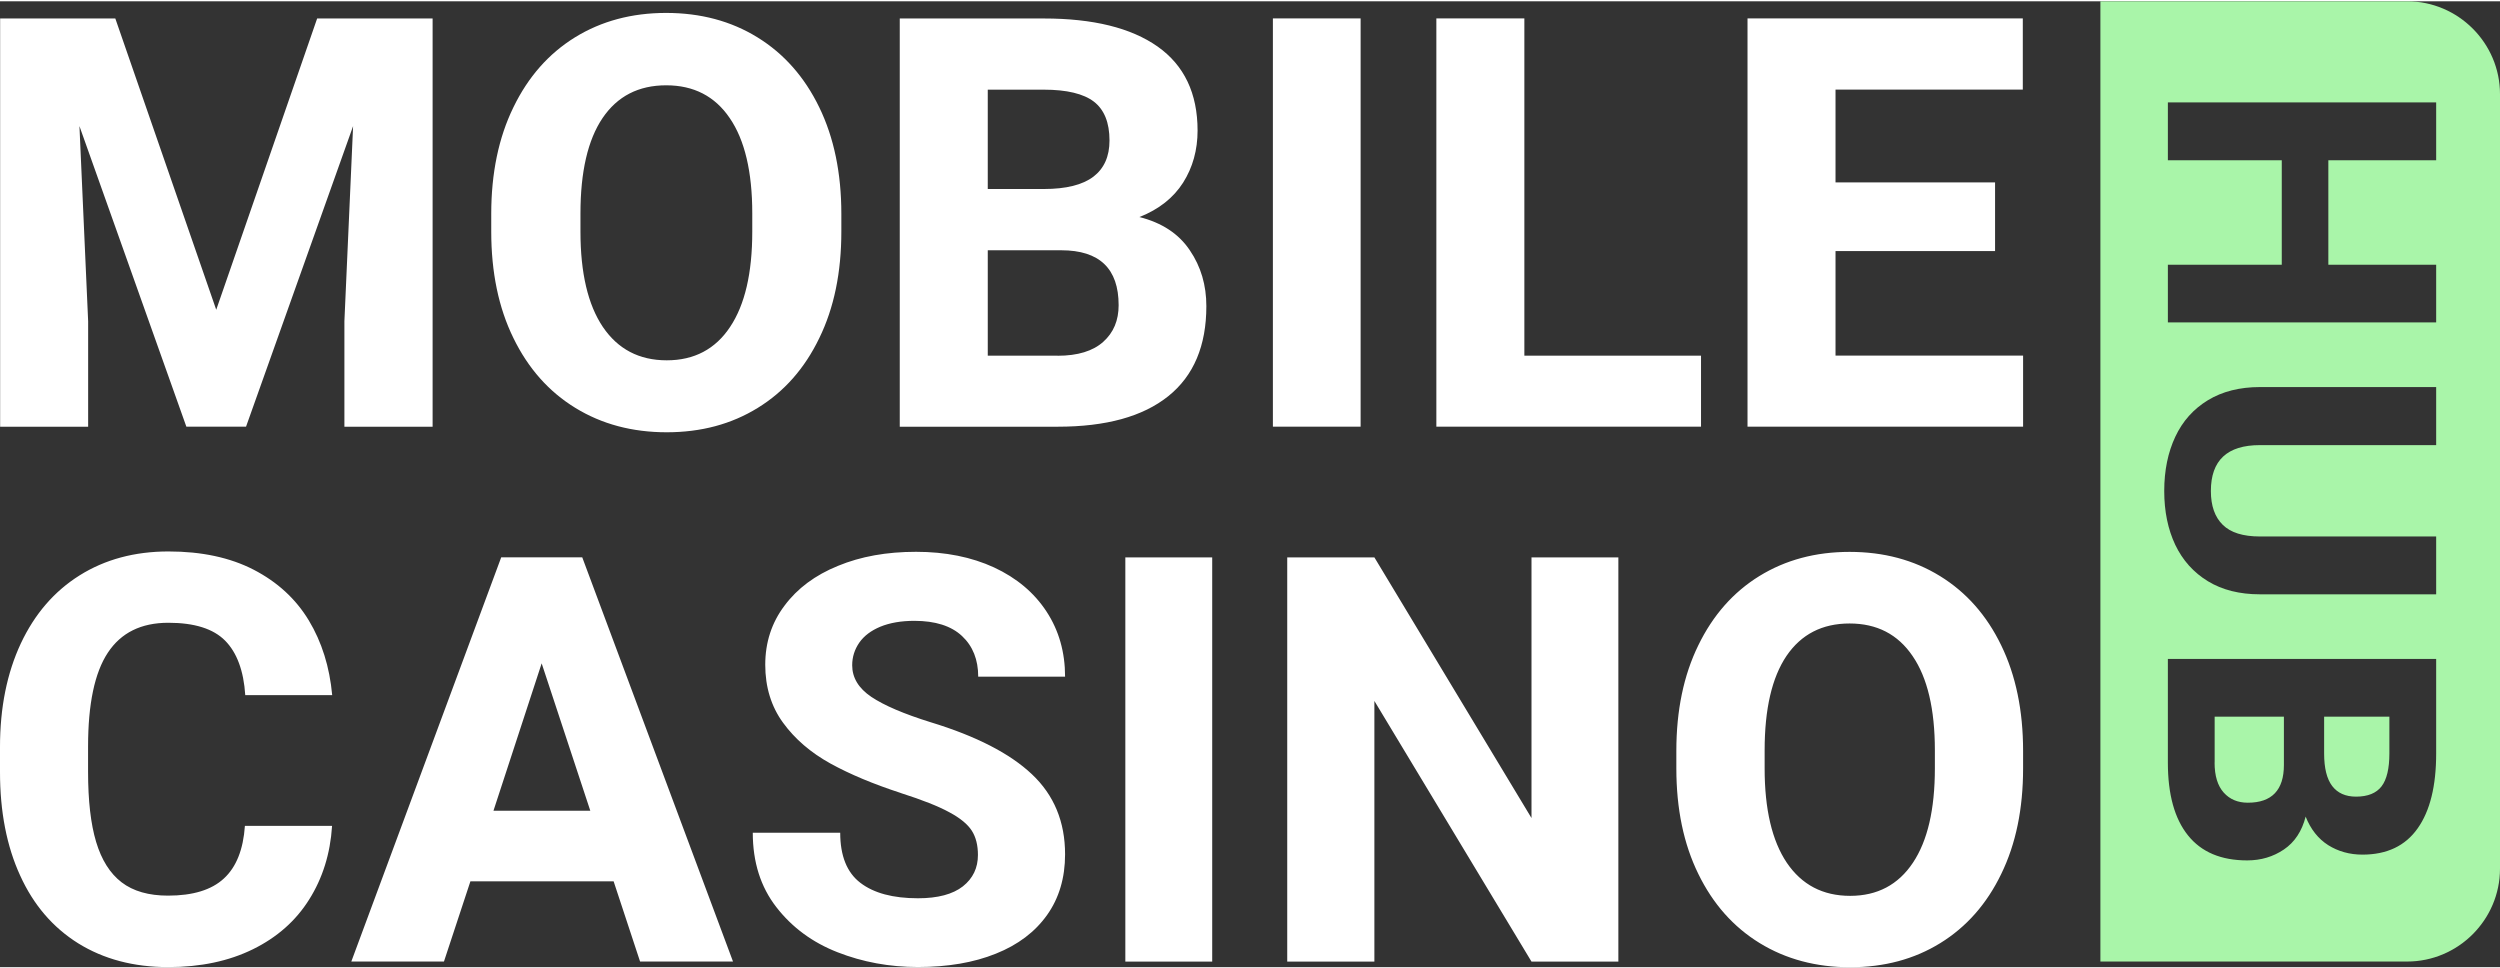
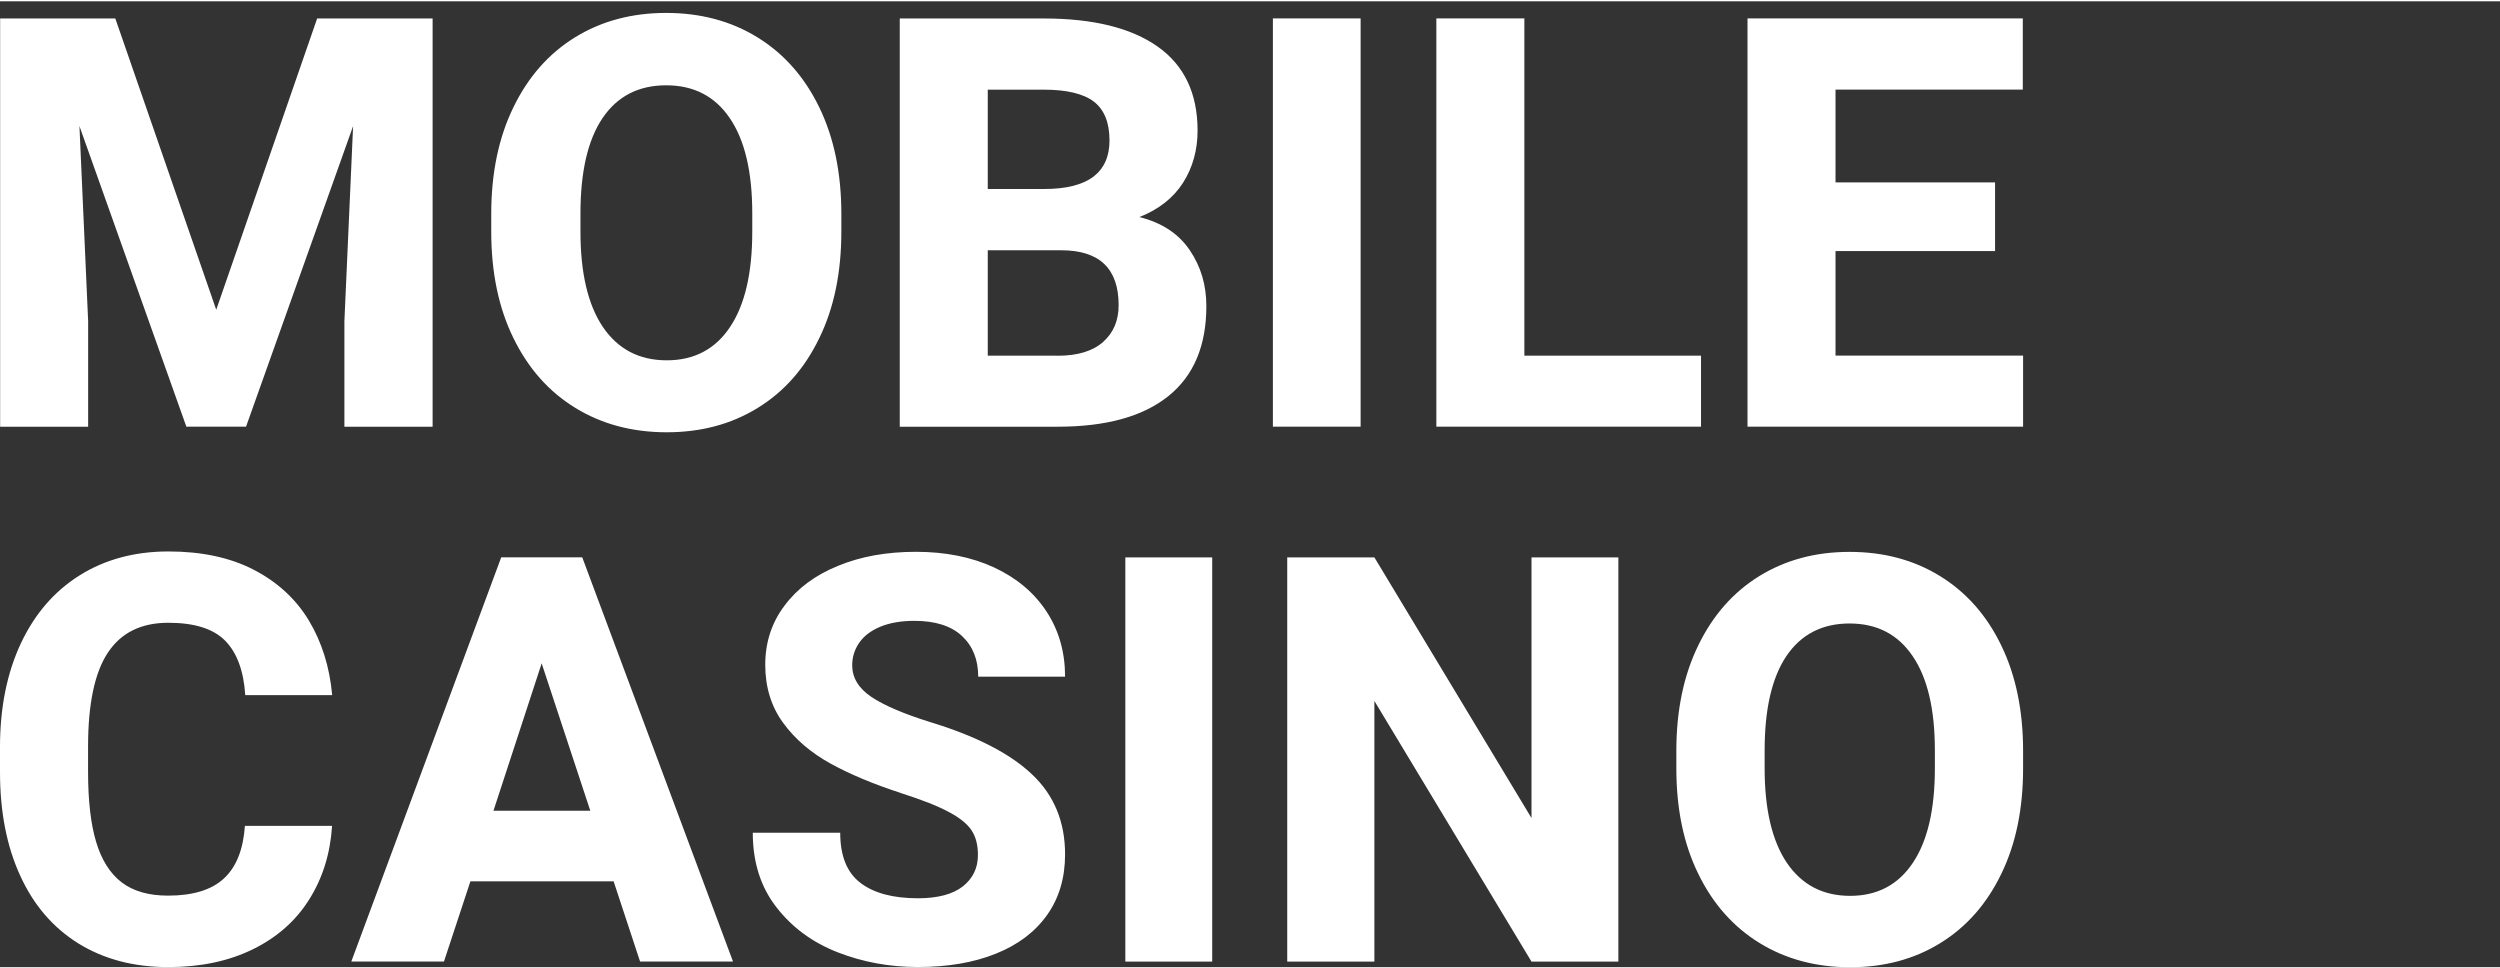
<svg xmlns="http://www.w3.org/2000/svg" xml:space="preserve" width="444px" height="172px" version="1.1" style="shape-rendering:geometricPrecision; text-rendering:geometricPrecision; image-rendering:optimizeQuality; fill-rule:evenodd; clip-rule:evenodd" viewBox="0 0 35054 13543">
  <rect x="0" y="0" width="35054" height="13543" fill="#333333" stroke="none" />
  <defs>
    <style type="text/css">
   
    .fil1 {fill:#A9F5A9}
    .fil0 {fill:white;fill-rule:nonzero}
   
  </style>
  </defs>
  <g id="Layer_x0020_1">
    <g id="_672100464">
      <path class="fil0" d="M6067 5965l-1238 0 0 -1479 122 -2736 -1501 4214 -837 0 -1499 -4214 122 2736 0 1479 -1234 0 0 -5724 1046 0 569 0 1415 4084 1415 -4084 1619 0 0 5724zm5730 -2736c0,572 -102,1069 -309,1493 -205,425 -492,751 -863,979 -369,228 -794,342 -1277,342 -482,0 -910,-114 -1281,-342 -372,-228 -661,-554 -868,-979 -208,-424 -311,-922 -311,-1493l0 -248c0,-570 103,-1069 311,-1495 207,-427 495,-753 864,-981 370,-228 796,-342 1277,-342 483,0 910,114 1280,342 370,228 660,554 867,981 207,425 310,924 310,1495l0 248zm-1249 -255c0,-582 -105,-1028 -315,-1335 -209,-309 -507,-461 -892,-461 -388,0 -684,153 -892,459 -207,307 -310,753 -310,1338l0 255c0,580 105,1025 314,1336 211,311 508,468 896,468 385,0 682,-157 888,-468 208,-311 311,-757 311,-1336l0 -255zm5428 51c317,80 553,236 707,466 156,229 232,490 232,783 0,555 -177,977 -534,1263 -357,286 -873,428 -1552,428l-1741 0 -472 0 0 -5724 2021 0c690,0 1221,131 1594,393 373,263 561,656 561,1179 0,272 -68,517 -203,730 -136,213 -339,374 -612,482zm-2126 -1786l0 1393 786 0c313,0 543,-58 694,-172 150,-114 227,-283 227,-508 0,-252 -74,-433 -219,-545 -145,-111 -380,-168 -702,-168l-786 0zm979 3731c283,0 496,-66 640,-195 145,-130 216,-300 216,-514 0,-513 -268,-770 -805,-770l-1030 0 0 1478 979 0zm3019 994l0 -5724 1230 0 0 5724 -1230 0zm6003 -994l0 994 -2878 0 -833 0 0 -5724 1234 0 0 4729 2477 0zm4516 0l0 994 -3031 0 -833 0 0 -5724 1234 0 2626 0 0 998 -2626 0 0 1301 2237 0 0 963 -2237 0 0 1466 2630 0z" />
      <path class="fil0" d="M4656 11564c-25,389 -133,733 -322,1032 -187,298 -450,530 -788,696 -338,166 -733,250 -1187,250 -486,0 -906,-112 -1262,-333 -355,-222 -627,-538 -814,-950 -189,-411 -283,-896 -283,-1454l0 -347c0,-555 98,-1039 292,-1454 194,-413 469,-732 825,-955 356,-223 771,-335 1246,-335 464,0 862,85 1194,256 332,172 590,408 773,711 182,302 292,652 328,1048l-1219 0c-22,-341 -117,-597 -282,-764 -165,-167 -430,-251 -796,-251 -383,0 -664,140 -849,420 -185,280 -277,719 -277,1315l0 355c0,403 37,729 113,983 76,252 194,441 357,566 163,125 381,187 651,187 349,0 611,-80 784,-241 173,-159 271,-405 294,-737l1219 0zm3948 775l-2008 0 -371 1125 -1299 0 2102 -5668 825 0 311 0 2114 5668 -1303 0 -371 -1125zm-327 -989l-682 -2067 -676 2067 1358 0zm4357 -248c-384,-125 -715,-263 -991,-415 -276,-153 -497,-343 -663,-571 -166,-227 -250,-500 -250,-813 0,-314 90,-591 271,-830 179,-241 429,-427 749,-557 319,-132 683,-197 1094,-197 412,0 777,73 1094,219 316,147 562,353 736,619 174,266 260,570 260,913l-1218 0c0,-239 -76,-429 -227,-570 -151,-142 -375,-213 -668,-213 -186,0 -345,28 -477,82 -130,54 -229,129 -295,223 -66,96 -100,201 -100,318 0,174 89,322 268,443 179,120 457,239 833,356 636,194 1110,437 1419,729 310,292 465,666 465,1123 0,329 -84,614 -252,850 -169,238 -408,419 -719,543 -310,125 -674,187 -1092,187 -399,0 -775,-69 -1127,-207 -351,-137 -638,-348 -858,-632 -221,-284 -331,-632 -331,-1044l1226 0c0,324 94,558 282,702 189,145 458,217 808,217 278,0 488,-56 630,-167 141,-112 211,-258 211,-440 0,-136 -28,-249 -85,-339 -57,-90 -162,-178 -316,-260 -153,-84 -379,-173 -676,-268zm3145 2363l0 -5668 1218 0 0 5668 -1218 0zm5695 0l-2203 -3655 0 3655 -1222 0 0 -5668 1222 0 2203 3655 0 -3655 1218 0 0 5668 -1218 0zm6893 -2709c0,566 -101,1059 -306,1479 -203,421 -488,744 -854,970 -365,226 -787,339 -1265,339 -477,0 -901,-113 -1269,-339 -368,-226 -655,-549 -860,-970 -206,-420 -308,-913 -308,-1479l0 -246c0,-565 102,-1059 308,-1480 205,-422 490,-745 856,-971 367,-226 788,-339 1265,-339 478,0 901,113 1268,339 367,226 654,549 858,971 205,421 307,916 307,1480l0 246zm-1237 -253c0,-577 -104,-1018 -312,-1322 -207,-306 -502,-457 -884,-457 -384,0 -678,152 -884,454 -205,304 -307,745 -307,1325l0 253c0,574 104,1015 311,1323 209,308 504,464 888,464 381,0 675,-156 880,-464 206,-308 308,-749 308,-1323l0 -253z" />
-       <path class="fil1" d="M29450 0l4302 0c716,0 1302,586 1302,1302l0 10859c0,717 -586,1303 -1302,1303l-4301 0 0 -13463zm4709 4502l-3762 0 0 -808 1597 0 0 -1465 -1597 0 0 -811 3762 0 0 811 -1512 0 0 1465 1512 0 0 808zm-2472 3813c-284,0 -527,-61 -728,-183 -202,-123 -354,-293 -458,-510 -103,-218 -155,-469 -155,-756 0,-287 52,-541 155,-760 103,-220 256,-390 458,-513 201,-122 445,-184 728,-184l2472 0 0 814 -2472 0c-458,0 -687,214 -687,643 0,209 56,367 167,475 111,109 284,163 520,163l2472 0 0 811 -2472 0zm643 3113c-53,208 -155,363 -306,465 -151,102 -322,153 -515,153 -365,0 -642,-116 -830,-351 -188,-234 -282,-574 -282,-1020l0 -1144 0 -310 3762 0 0 1328c0,453 -86,803 -259,1047 -173,246 -431,369 -775,369 -179,0 -340,-45 -480,-133 -140,-89 -246,-223 -317,-402zm1174 -1397l-916 0 0 516c0,206 38,357 113,456 75,98 186,149 334,149 166,0 285,-49 358,-144 73,-95 110,-250 110,-461l0 -516zm-2452 643c0,186 43,326 128,421 85,95 198,142 338,142 337,0 506,-177 506,-529l0 -677 -971 0 0 643z" />
    </g>
  </g>
</svg>